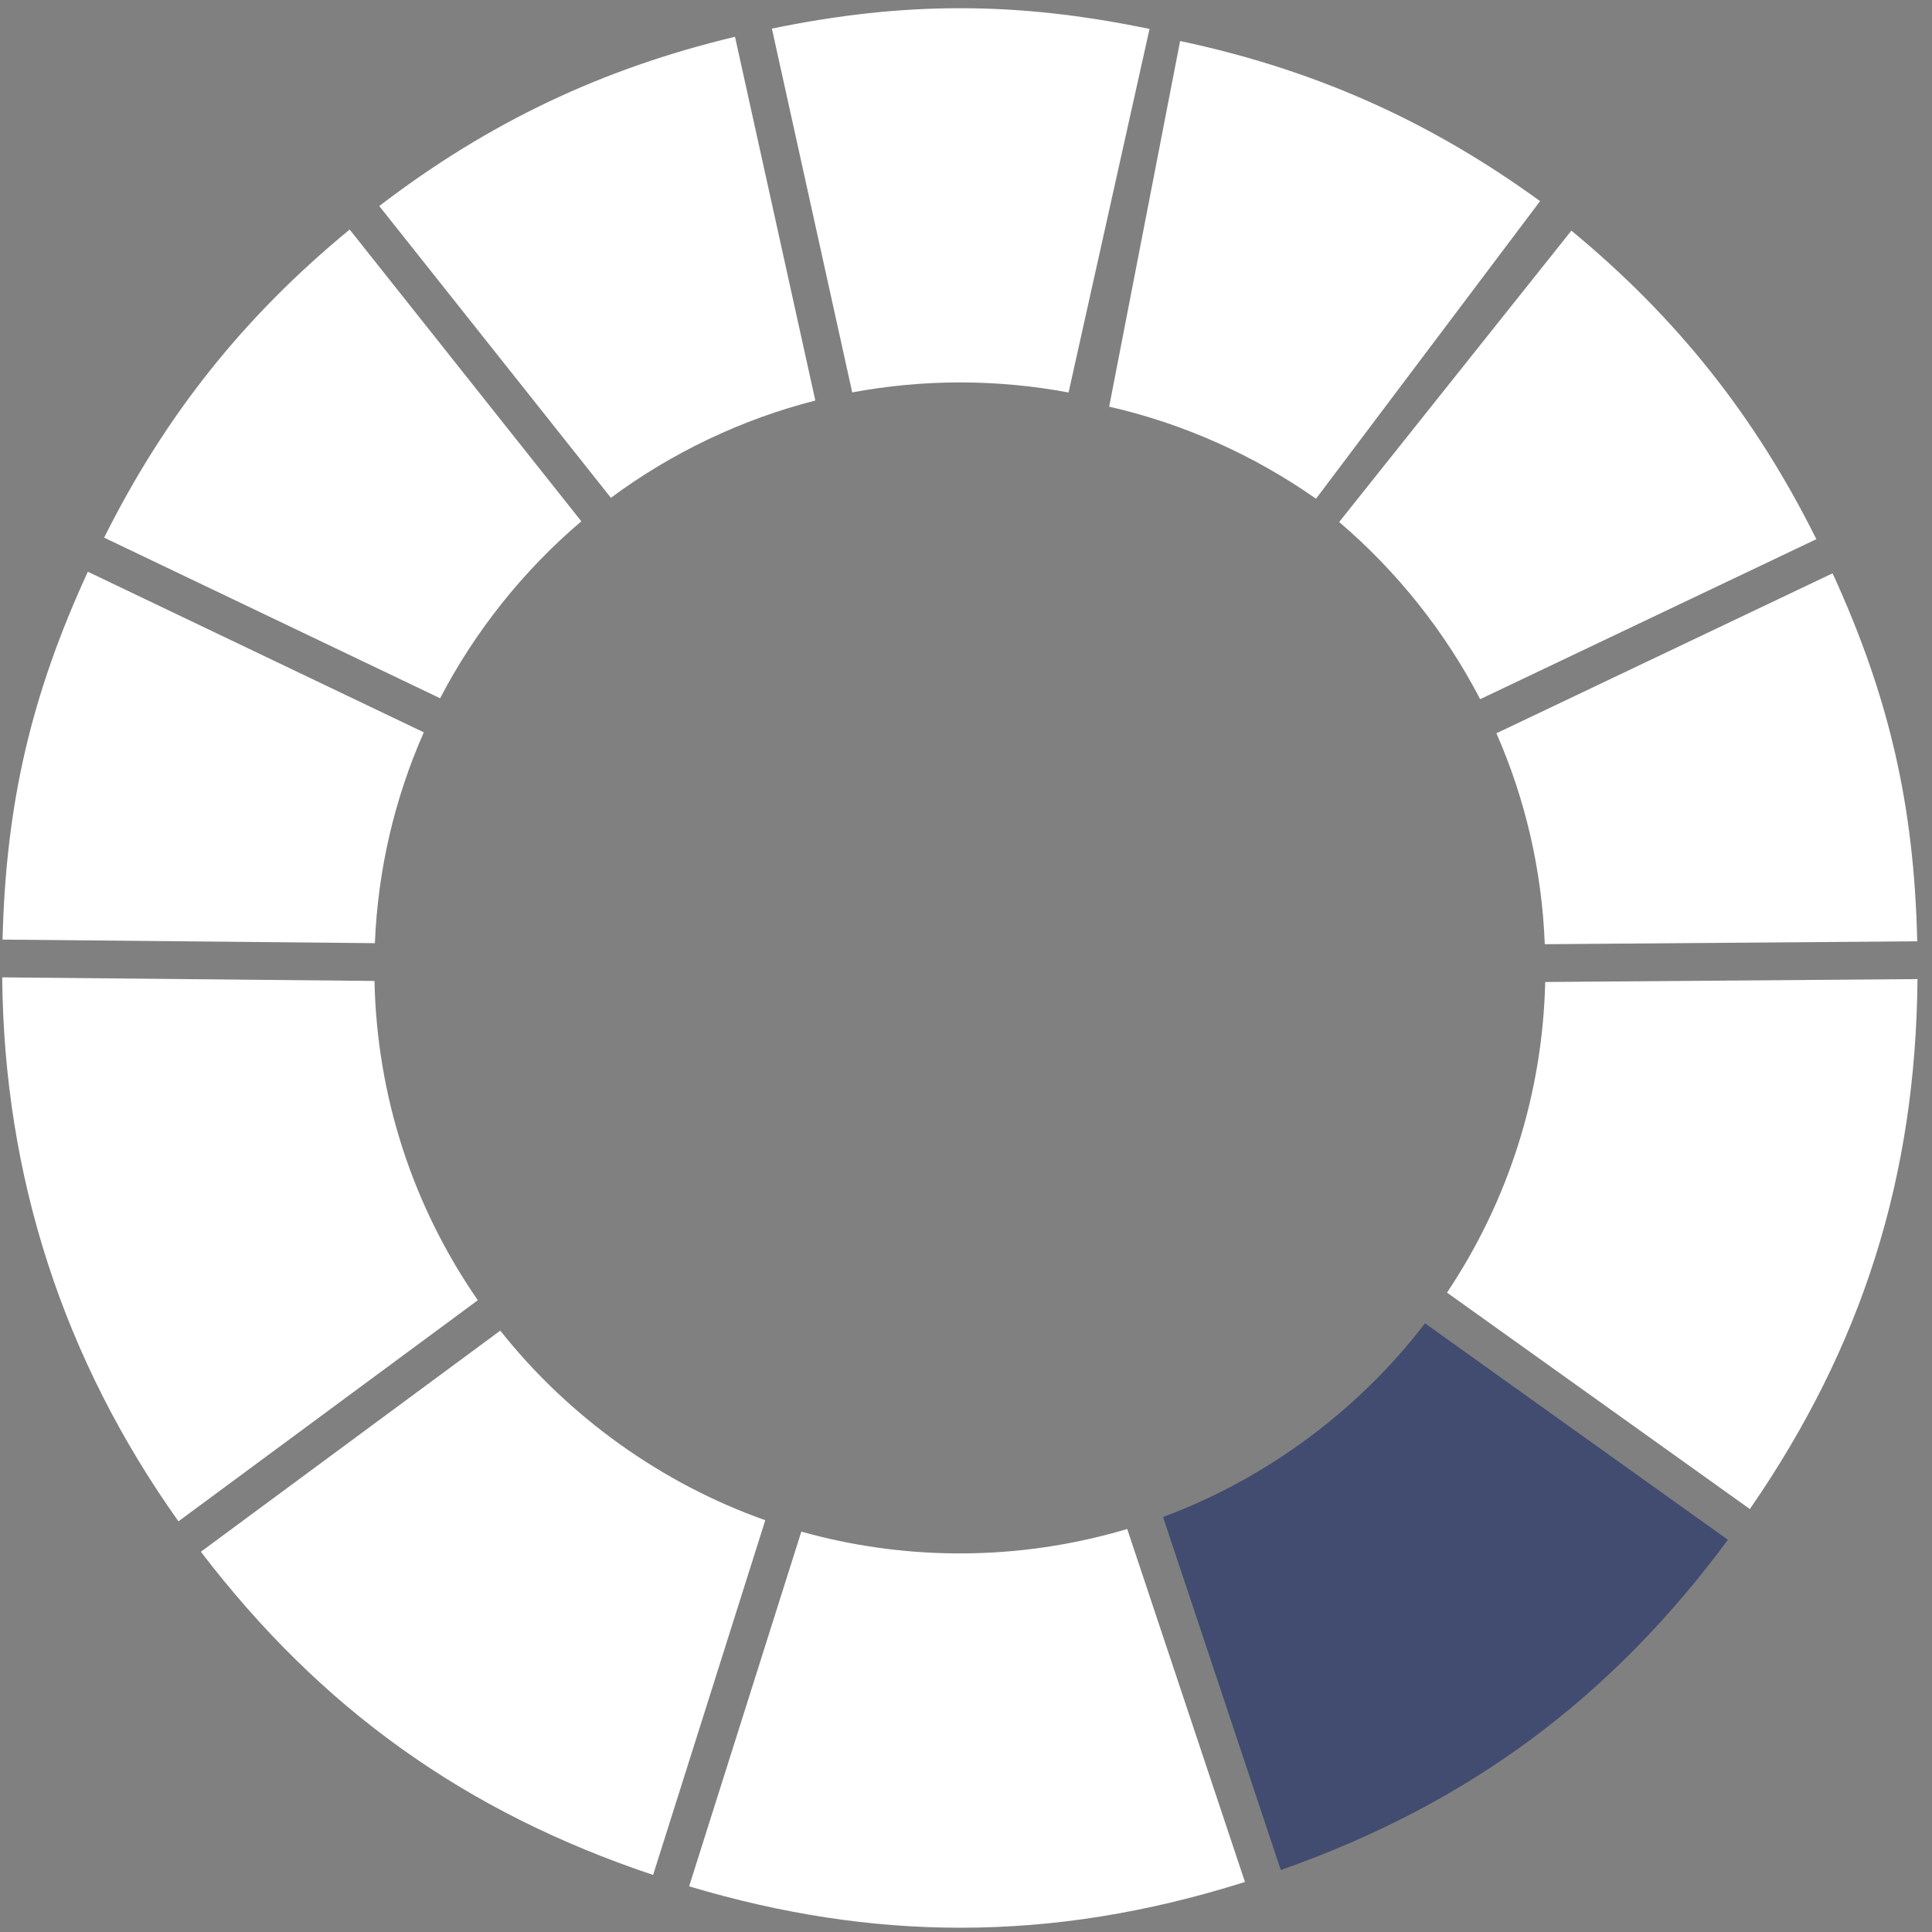
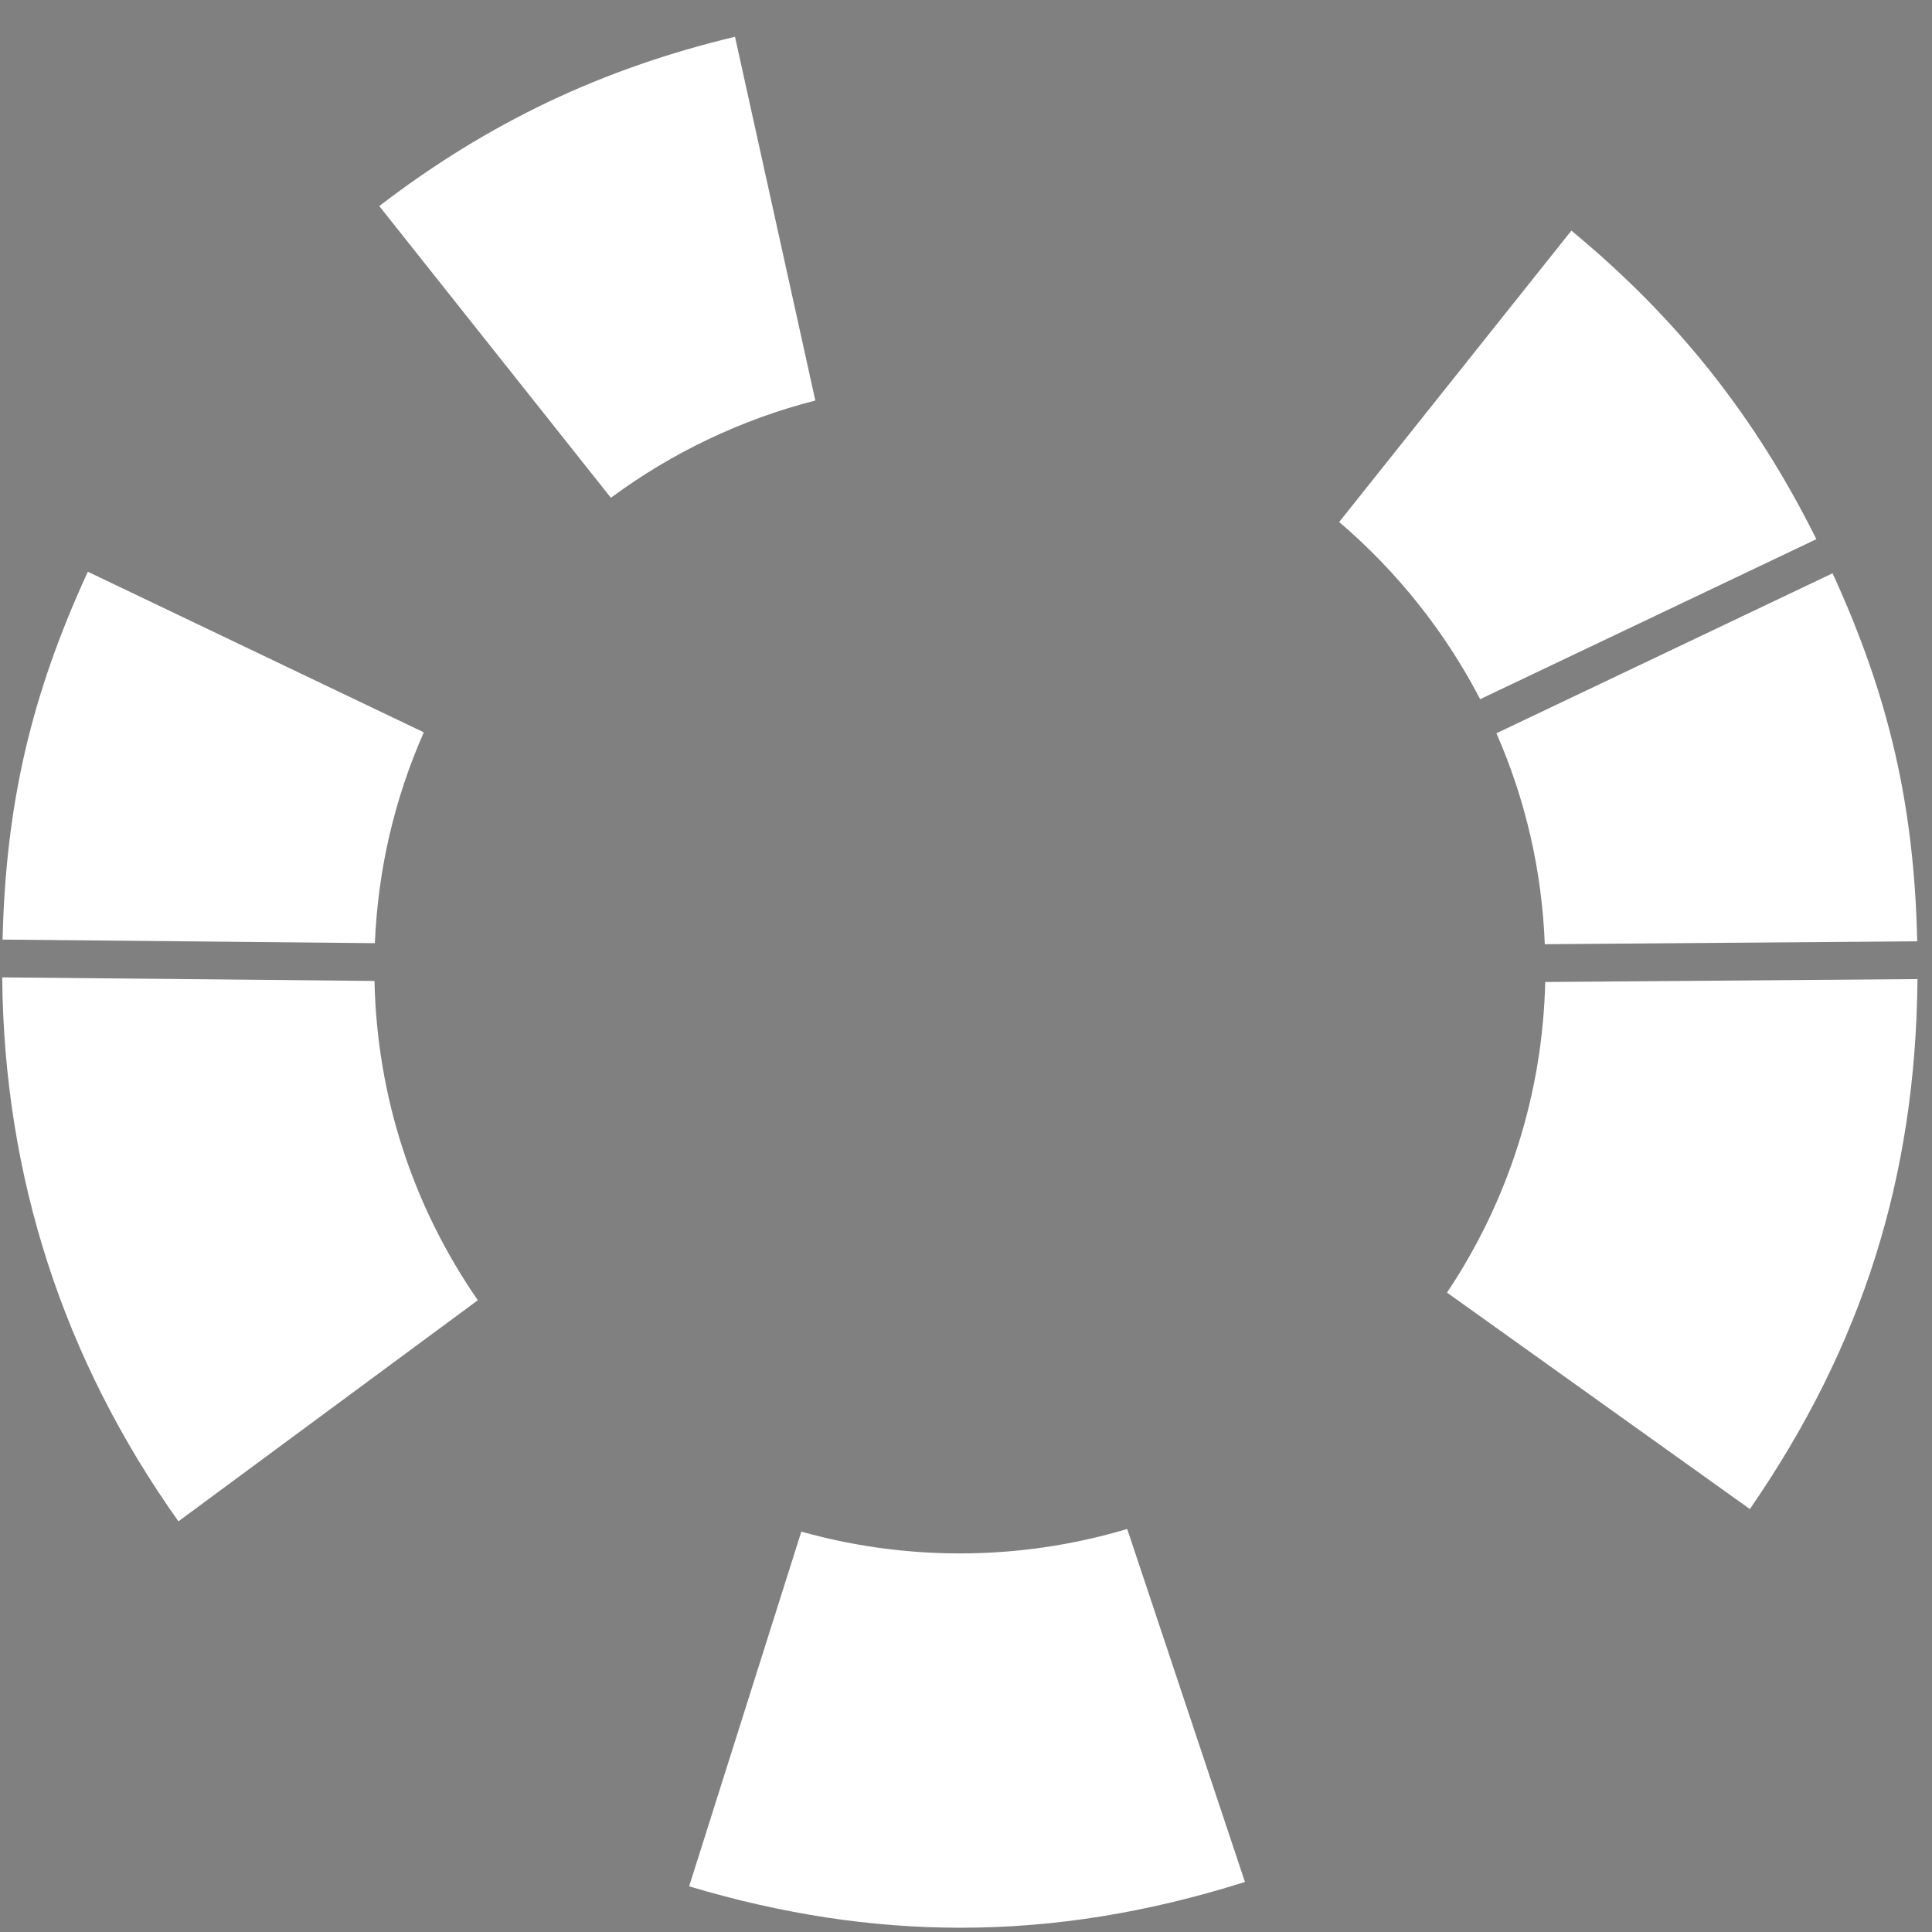
<svg xmlns="http://www.w3.org/2000/svg" width="114" height="114" viewBox="0 0 114 114" fill="none">
  <rect x="0" y="0" width="114" height="114" fill="#808080" stroke="none" />
  <path d="M10.529 89.768C3.728 80.2 0.232 69.41 0.131 57.67L22.097 57.882C22.242 64.668 24.34 71.149 28.194 76.722L10.529 89.768Z" fill="white" />
-   <path d="M38.537 110.633C27.461 106.928 18.945 100.841 11.853 91.563L29.52 78.515C33.554 83.609 39.055 87.547 45.157 89.702L38.537 110.633Z" fill="white" />
  <path d="M56.68 113.748C51.415 113.748 46.168 112.948 40.663 111.305L47.283 90.375C50.212 91.198 53.244 91.63 56.305 91.66L56.638 91.661C59.988 91.661 63.306 91.176 66.512 90.22L73.46 111.048C67.706 112.864 62.208 113.748 56.68 113.748Z" fill="white" />
-   <path d="M68.626 89.513C74.693 87.262 80.132 83.241 84.085 78.085L101.958 90.858C95.011 100.246 86.592 106.465 75.575 110.343L68.626 89.513Z" fill="#414C70" />
  <path d="M85.383 76.272C89.026 70.822 91.021 64.513 91.178 57.944L113.144 57.772C113.044 69.452 109.887 79.431 103.253 89.043L85.383 76.272Z" fill="white" />
  <path d="M91.152 55.714C90.982 51.384 90.024 47.205 88.298 43.268L108.134 33.828C111.473 41.12 112.947 47.525 113.128 55.542L91.152 55.714Z" fill="white" />
  <path d="M87.338 41.256C85.285 37.298 82.431 33.71 79.02 30.802L92.721 13.609C98.956 18.757 103.576 24.575 107.176 31.815L87.338 41.256Z" fill="white" />
-   <path d="M77.652 29.429C73.983 26.85 69.795 24.984 65.448 23.995L69.634 2.421C77.544 4.098 84.332 7.116 90.874 11.868L77.652 29.429Z" fill="white" />
-   <path d="M63.052 23.16C60.947 22.765 58.799 22.565 56.656 22.565C54.523 22.565 52.386 22.763 50.286 23.154L45.547 1.688C49.535 0.868 53.083 0.485 56.646 0.485C60.236 0.485 63.809 0.875 67.829 1.707L63.052 23.16Z" fill="white" />
  <path d="M22.379 12.158C28.797 7.241 35.507 4.048 43.37 2.17L48.109 23.633C43.782 24.736 39.642 26.706 36.047 29.373L22.379 12.158Z" fill="white" />
-   <path d="M6.145 31.724C9.758 24.491 14.389 18.68 20.632 13.544L34.302 30.76C30.89 33.657 28.031 37.241 25.97 41.202L6.145 31.724Z" fill="white" />
  <path d="M0.151 55.441C0.346 47.425 1.831 41.023 5.183 33.736L25.006 43.212C23.268 47.157 22.299 51.334 22.12 55.653L0.151 55.441Z" fill="white" />
</svg>